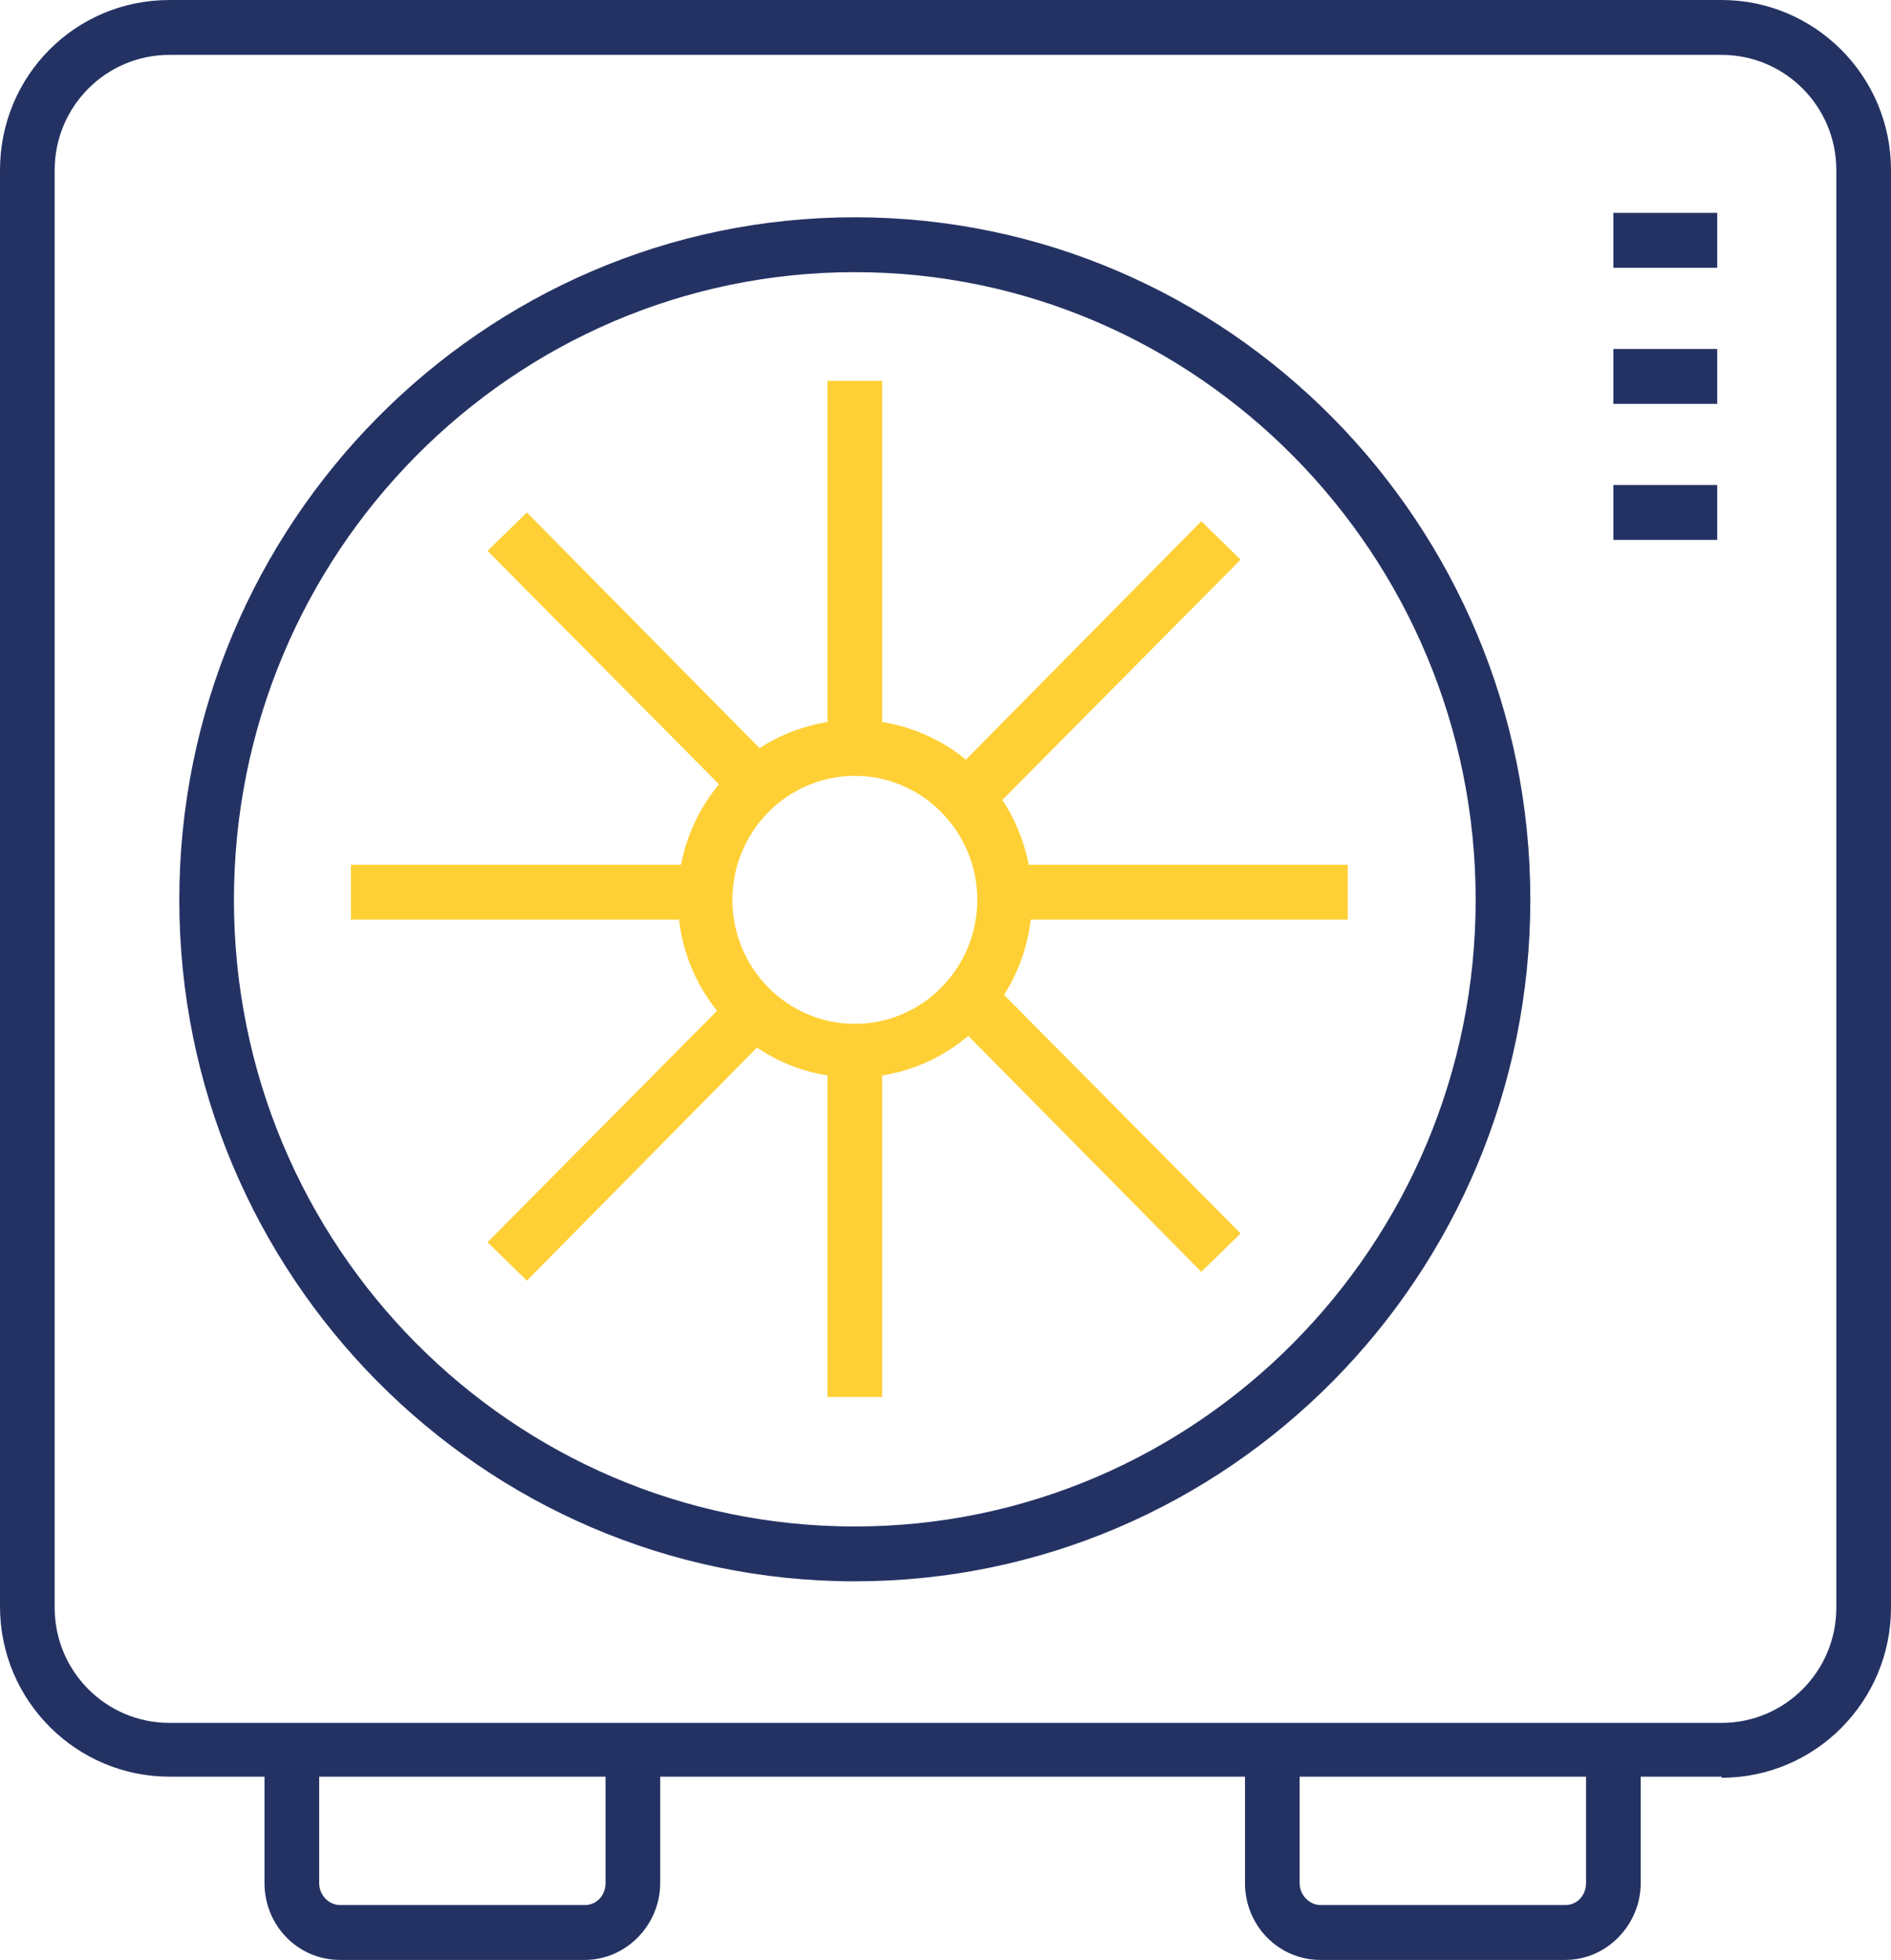
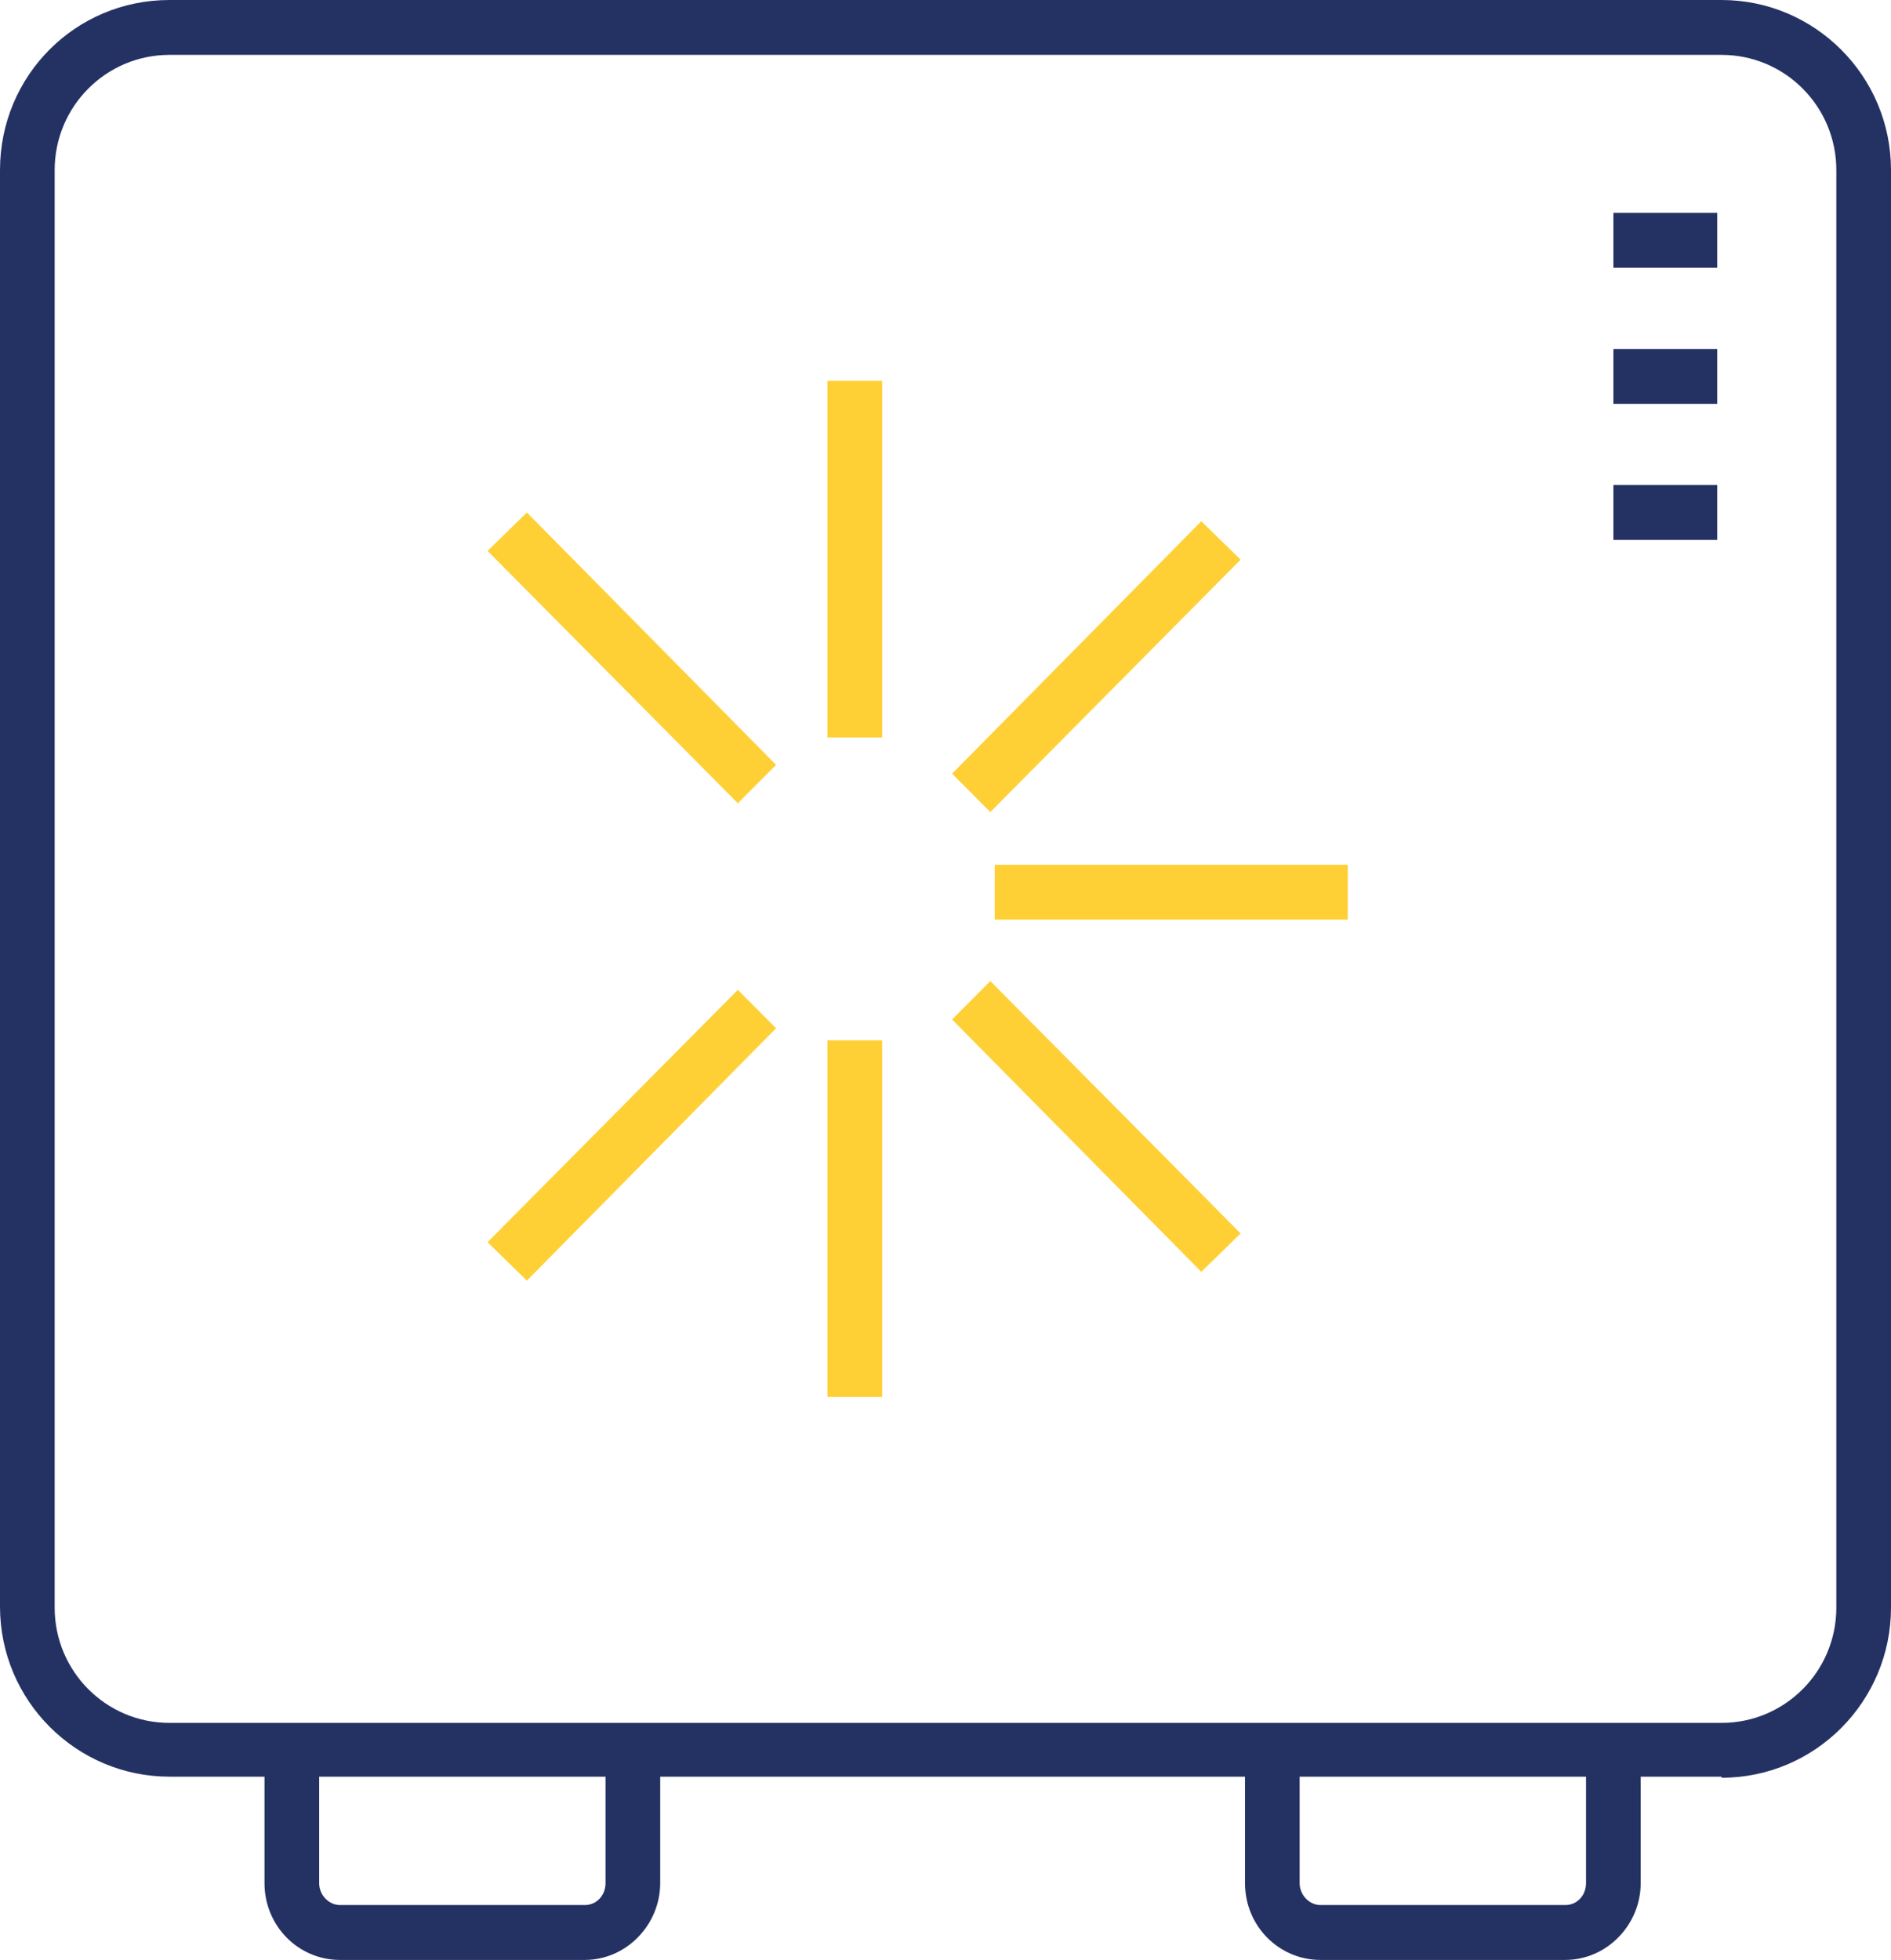
<svg xmlns="http://www.w3.org/2000/svg" width="55" height="57" viewBox="0 0 55 57" fill="none">
  <g clip-path="url(#clip0_2197_18043)">
    <path d="M50.072 51.67H4.928C2.225 51.67 0 49.468 0 46.723V4.947C0 2.202 2.194 0 4.928 0H50.072C52.775 0 55 2.202 55 4.947V46.755C55 49.468 52.806 51.702 50.072 51.702V51.67ZM4.928 1.596C3.084 1.596 1.59 3.096 1.59 4.947V46.755C1.59 48.606 3.084 50.106 4.928 50.106H50.072C51.916 50.106 53.41 48.606 53.41 46.755V4.947C53.41 3.096 51.916 1.596 50.072 1.596H4.928Z" fill="#243263" />
-     <path d="M24.862 45.989C14.021 45.989 5.215 37.085 5.215 26.17C5.215 15.255 14.021 6.319 24.862 6.319C35.703 6.319 44.51 15.223 44.51 26.17C44.51 37.117 35.703 45.989 24.862 45.989ZM24.862 7.915C14.911 7.915 6.804 16.085 6.804 26.17C6.804 36.255 14.911 44.394 24.862 44.394C34.813 44.394 42.92 36.223 42.92 26.17C42.92 16.117 34.813 7.915 24.862 7.915Z" fill="#243263" />
-     <path d="M24.863 31.34C22.034 31.34 19.713 29.011 19.713 26.138C19.713 23.266 22.034 20.936 24.863 20.936C27.693 20.936 30.014 23.266 30.014 26.138C30.014 29.011 27.693 31.34 24.863 31.34ZM24.863 22.564C22.892 22.564 21.302 24.191 21.302 26.17C21.302 28.149 22.892 29.776 24.863 29.776C26.834 29.776 28.424 28.149 28.424 26.17C28.424 24.191 26.834 22.564 24.863 22.564Z" fill="#FFD036" />
    <path d="M25.658 11.075H24.068V21.447H25.658V11.075Z" fill="#FFD036" />
    <path d="M25.658 30.255H24.068V40.628H25.658V30.255Z" fill="#FFD036" />
-     <path d="M20.476 25.149H10.207V26.745H20.476V25.149Z" fill="#FFD036" />
-     <path d="M39.2 25.149H28.932V26.745H39.2V25.149Z" fill="#FFD036" />
+     <path d="M39.2 25.149H28.932V26.745H39.2Z" fill="#FFD036" />
    <path d="M28.804 23.617L27.691 22.5L34.94 15.159L36.084 16.276L28.804 23.617Z" fill="#FFD036" />
    <path d="M15.324 37.245L14.18 36.127L21.46 28.787L22.573 29.904L15.324 37.245Z" fill="#FFD036" />
    <path d="M21.46 23.362L14.18 16.021L15.324 14.904L22.573 22.245L21.46 23.362Z" fill="#FFD036" />
    <path d="M34.94 36.989L27.691 29.649L28.804 28.532L36.084 35.872L34.94 36.989Z" fill="#FFD036" />
    <path d="M49.946 6.191H46.926V7.787H49.946V6.191Z" fill="#243263" />
    <path d="M49.946 10.149H46.926V11.745H49.946V10.149Z" fill="#243263" />
    <path d="M49.946 14.106H46.926V15.702H49.946V14.106Z" fill="#243263" />
    <path d="M45.526 57H38.405C37.197 57 36.211 56.011 36.211 54.766V50.872H37.8V54.766C37.8 55.117 38.087 55.404 38.405 55.404H45.526C45.876 55.404 46.13 55.117 46.13 54.766V50.872H47.72V54.766C47.72 55.979 46.734 57 45.526 57Z" fill="#243263" />
    <path d="M17.008 57H9.887C8.679 57 7.693 56.011 7.693 54.766V50.872H9.283V54.766C9.283 55.117 9.569 55.404 9.887 55.404H17.008C17.358 55.404 17.612 55.117 17.612 54.766V50.872H19.202V54.766C19.202 55.979 18.216 57 17.008 57Z" fill="#243263" />
  </g>
  <defs>
    <clipPath id="clip0_2197_18043">
      <rect width="55" height="57" fill="white" />
    </clipPath>
  </defs>
</svg>